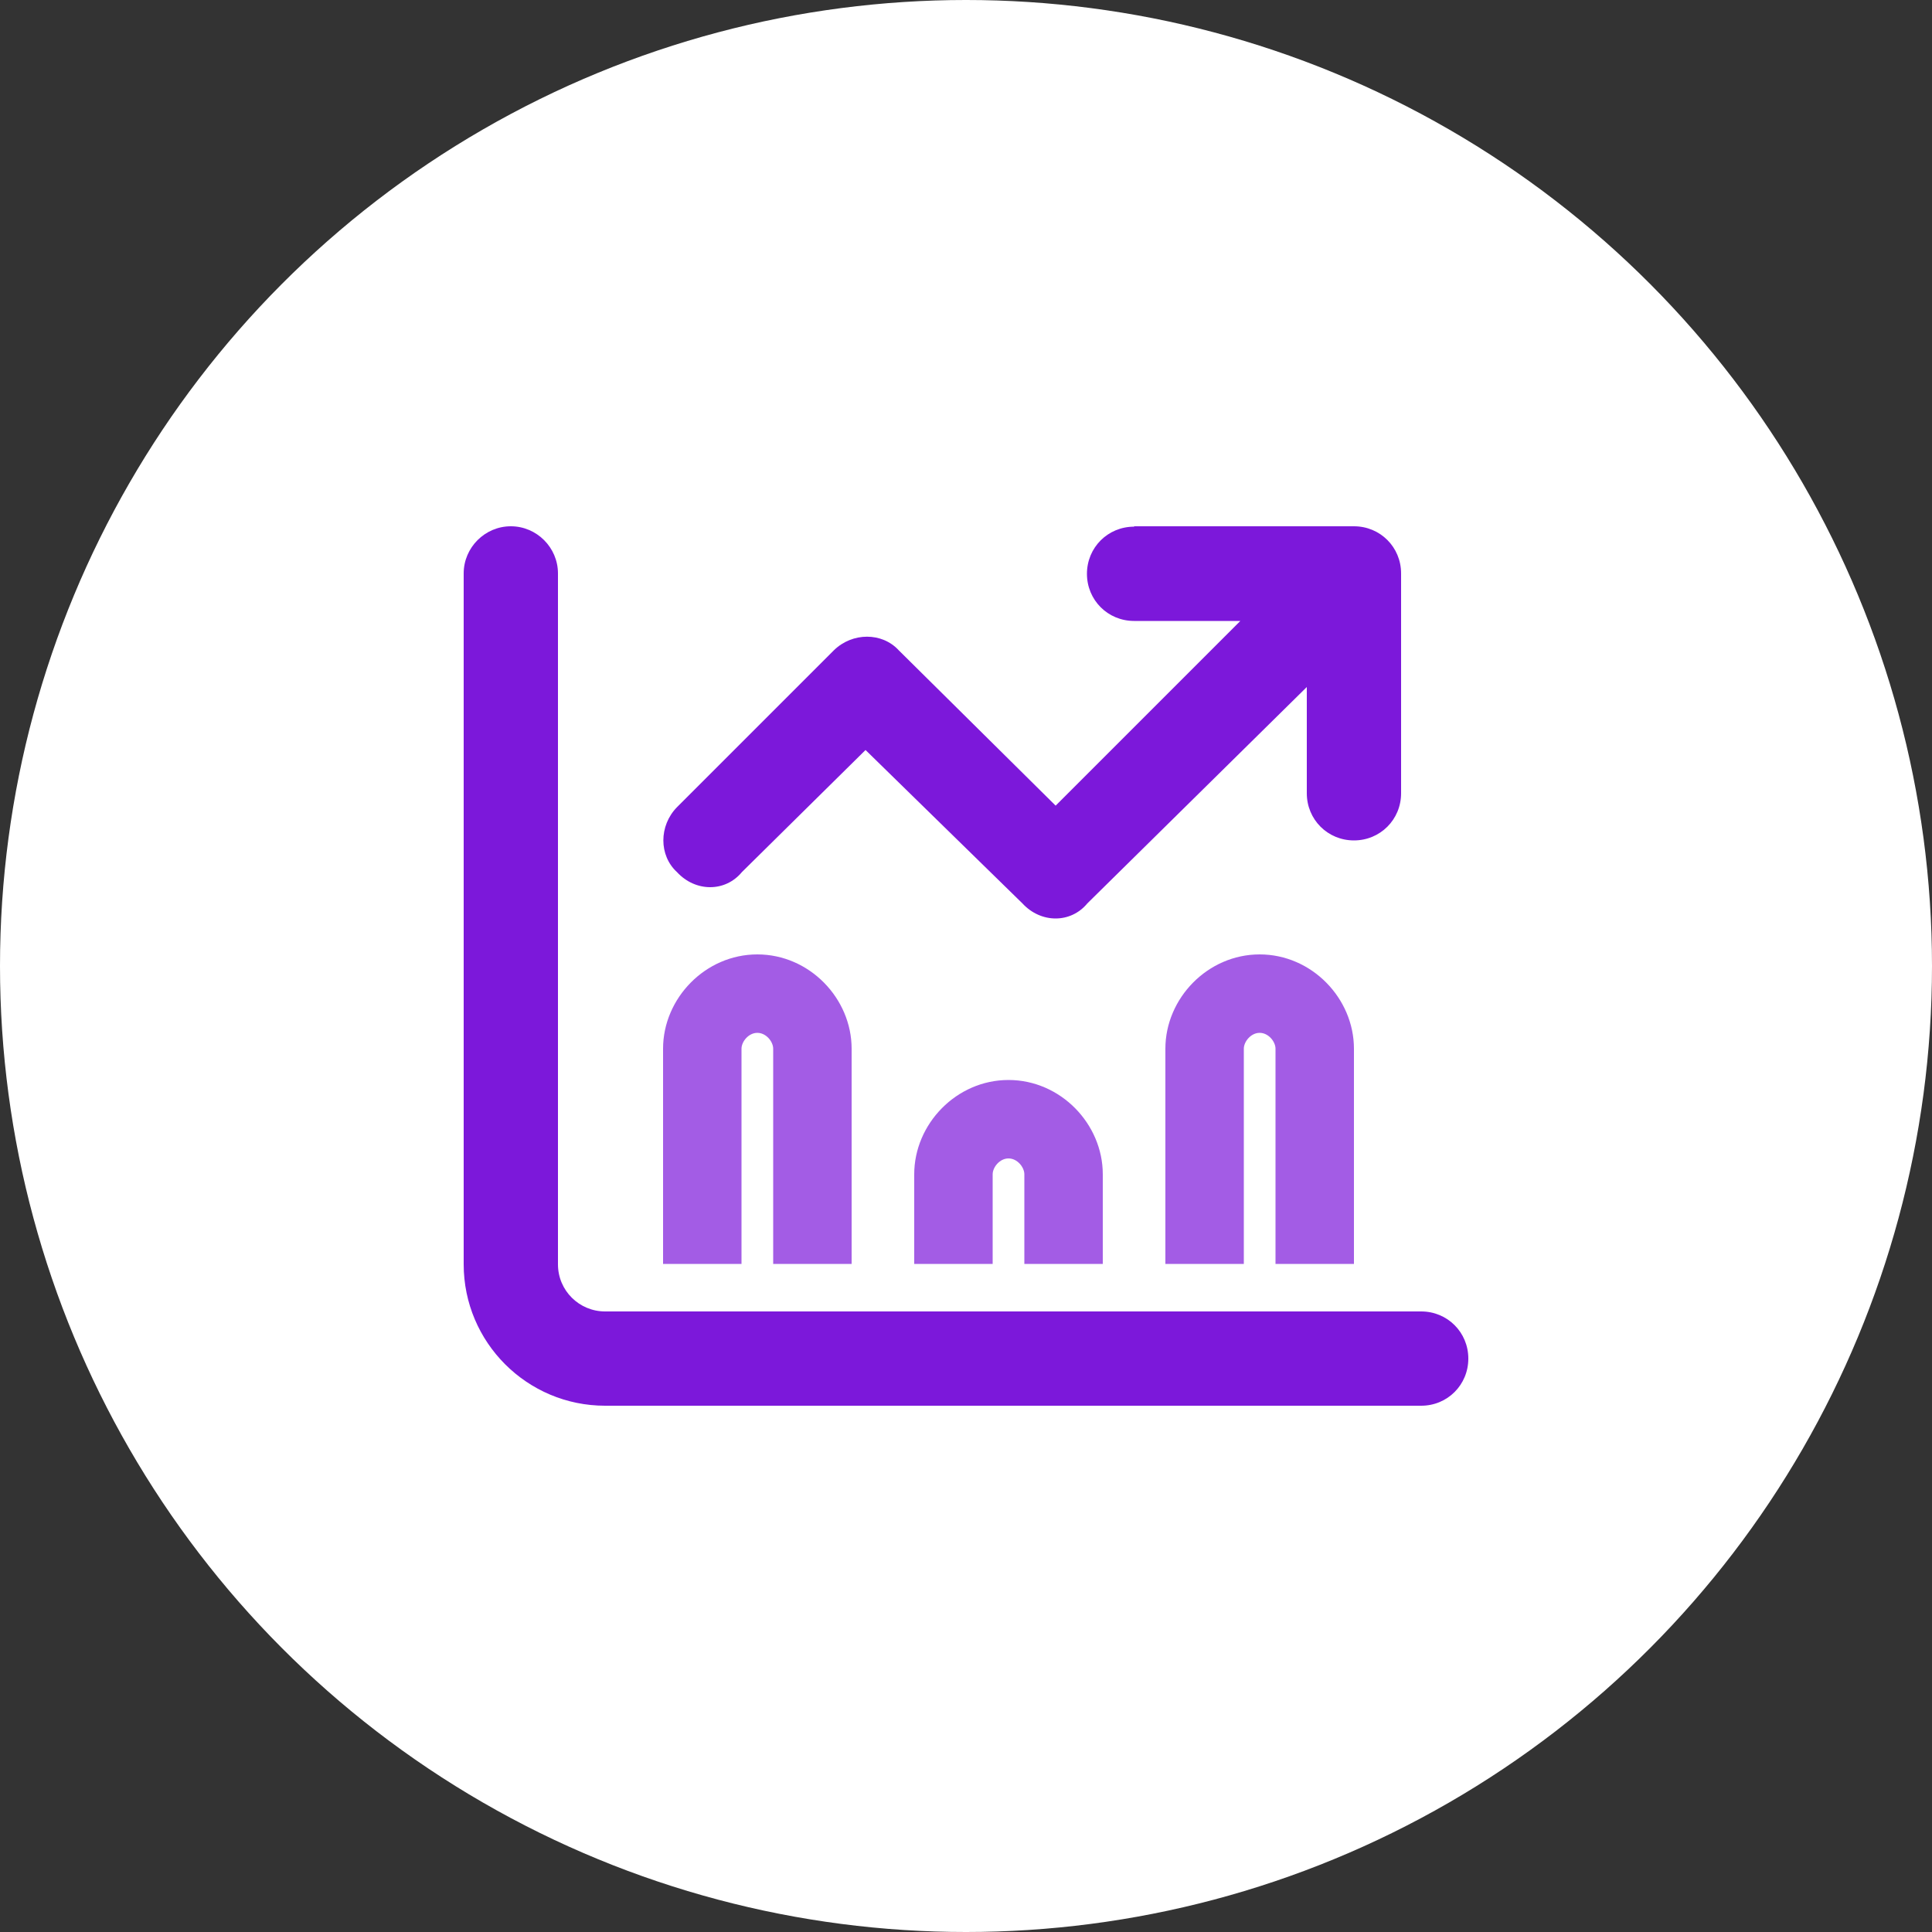
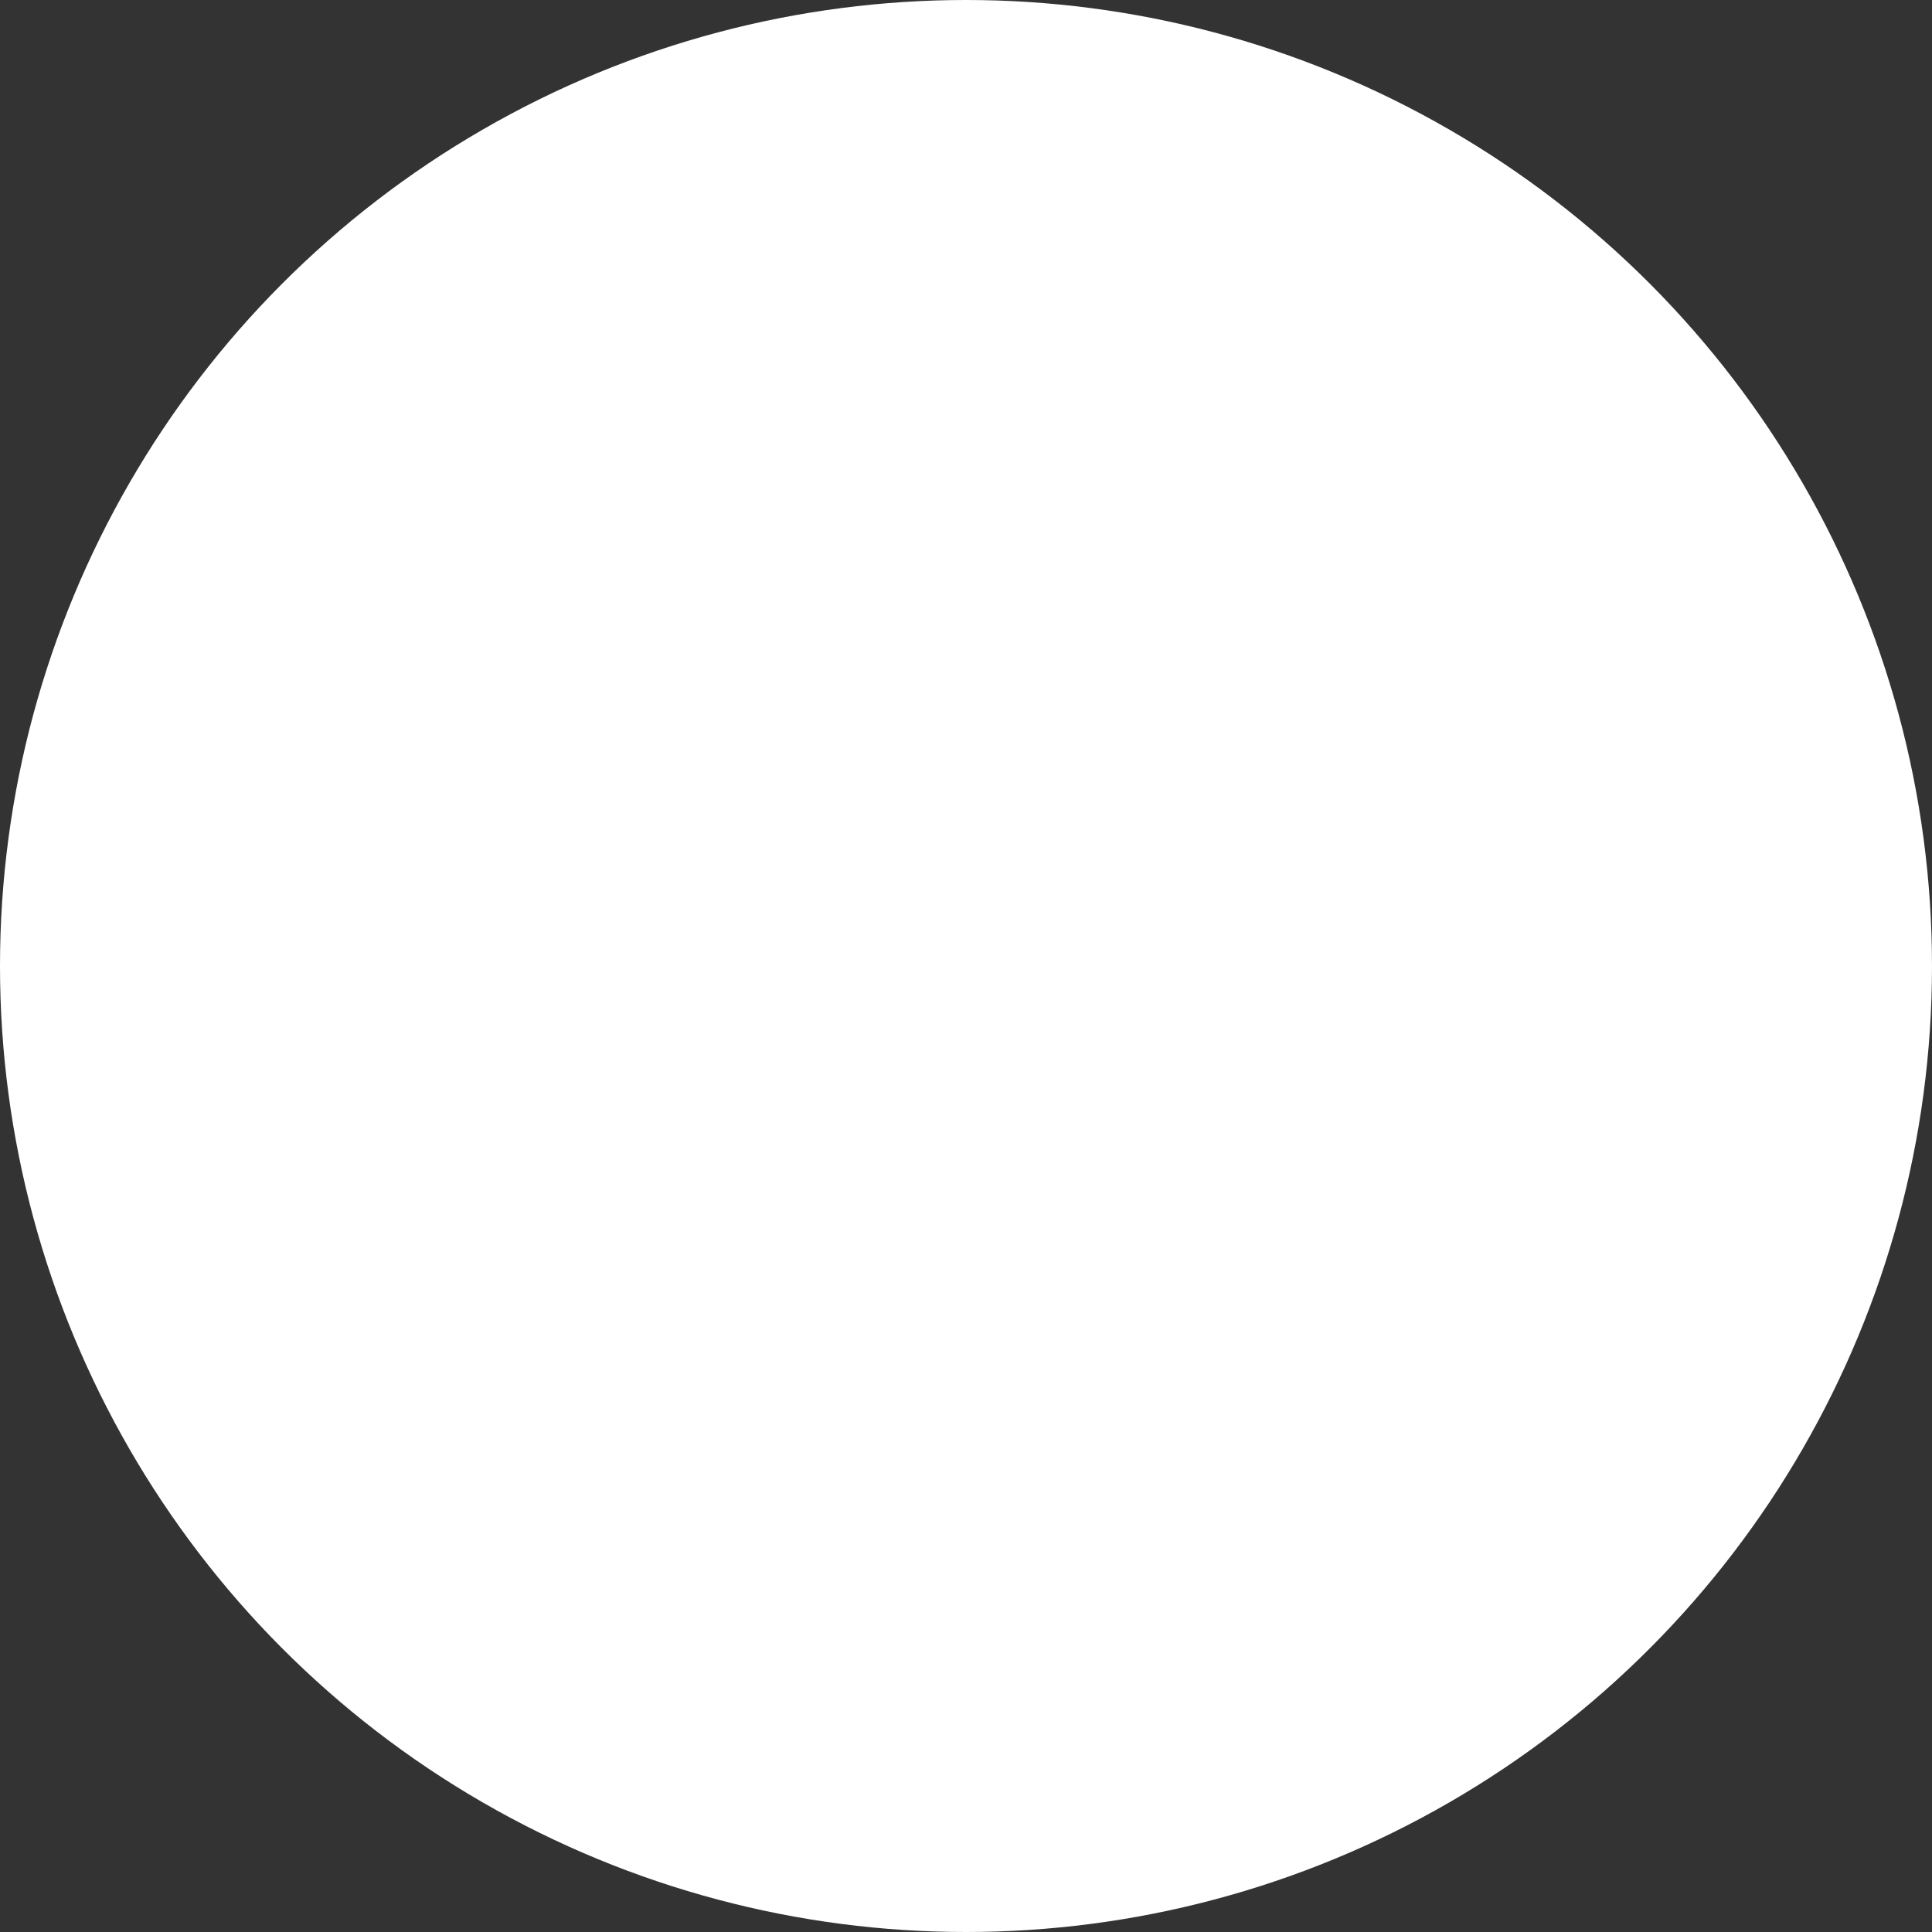
<svg xmlns="http://www.w3.org/2000/svg" id="textos_y_mas" data-name="textos y mas" viewBox="0 0 50 50">
  <rect x="0" y="0" width="50" height="50" fill="#333333" stroke="none" />
  <defs>
    <style>
      .cls-1, .cls-2, .cls-3 {
        stroke-width: 0px;
      }

      .cls-1, .cls-3 {
        fill: #7c18da;
      }

      .cls-2 {
        fill: #fff;
      }

      .cls-3 {
        opacity: .7;
      }
    </style>
  </defs>
  <circle class="cls-2" cx="25" cy="25" r="25" />
  <g>
-     <path class="cls-1" d="m14.44,32.72c0,.68.55,1.22,1.22,1.22h21.12c.68,0,1.22.54,1.22,1.22s-.54,1.22-1.22,1.22H15.66c-2.02,0-3.66-1.64-3.66-3.66V14.84c0-.67.55-1.22,1.22-1.22s1.22.55,1.22,1.22v17.88Z" />
-     <path class="cls-1" d="m29.35,13.62h5.69c.68,0,1.22.54,1.22,1.22v5.69c0,.68-.54,1.22-1.22,1.22s-1.22-.54-1.22-1.22v-2.75l-5.68,5.6c-.43.52-1.2.52-1.68,0l-4.06-3.97-3.2,3.16c-.43.52-1.2.52-1.68,0-.47-.43-.47-1.2,0-1.68l4.06-4.06c.48-.47,1.25-.47,1.68,0l4.06,4.02,4.78-4.78h-2.75c-.68,0-1.22-.54-1.22-1.22s.54-1.22,1.22-1.22Z" />
-     <path class="cls-3" d="m17.16,32.71v-5.57c0-1.3,1.09-2.44,2.44-2.44s2.44,1.14,2.44,2.44v5.57h-2.03v-5.57c0-.18-.18-.41-.41-.41s-.41.23-.41.41v5.57h-2.03Zm15.03,0v-5.57c0-.18.18-.41.41-.41s.41.23.41.41v5.57h2.03v-5.57c0-1.3-1.09-2.44-2.44-2.44s-2.44,1.14-2.44,2.44v5.57h2.03Zm-6.5,0v-2.32c0-.18.18-.41.41-.41s.41.23.41.41v2.32h2.03v-2.32c0-1.3-1.09-2.44-2.44-2.44s-2.44,1.14-2.44,2.44v2.32h2.03Z" />
-   </g>
+     </g>
</svg>